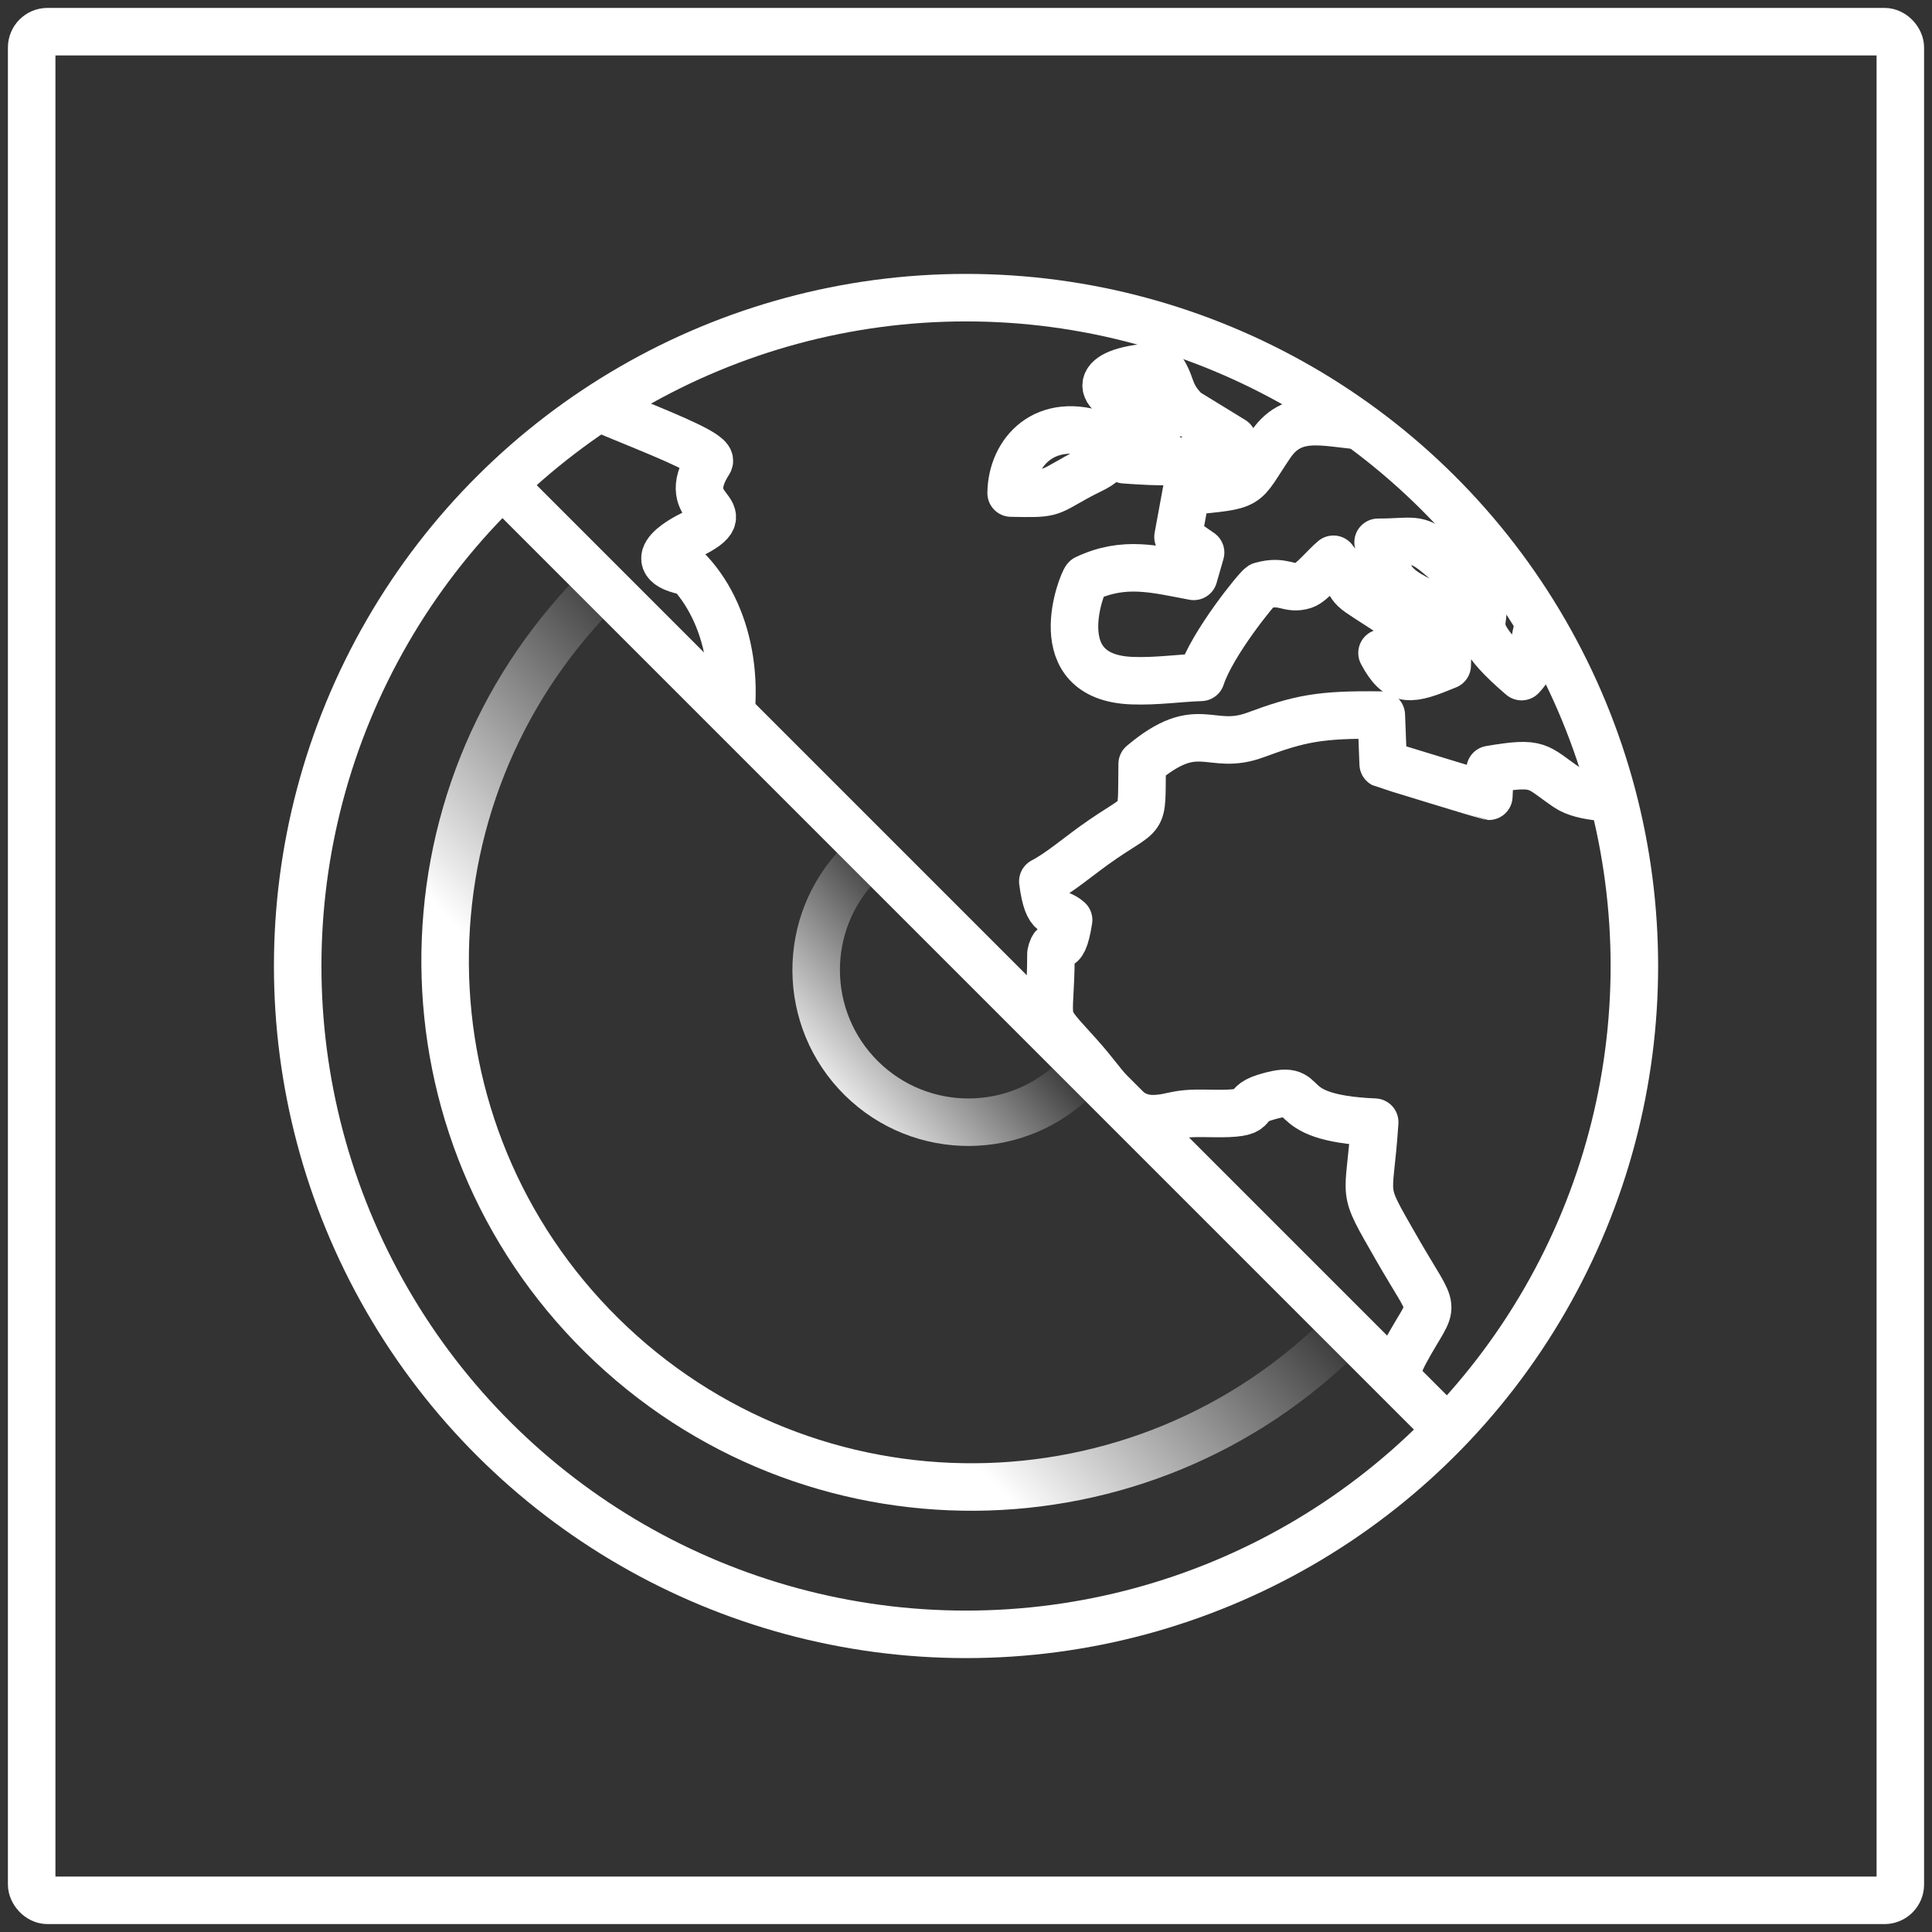
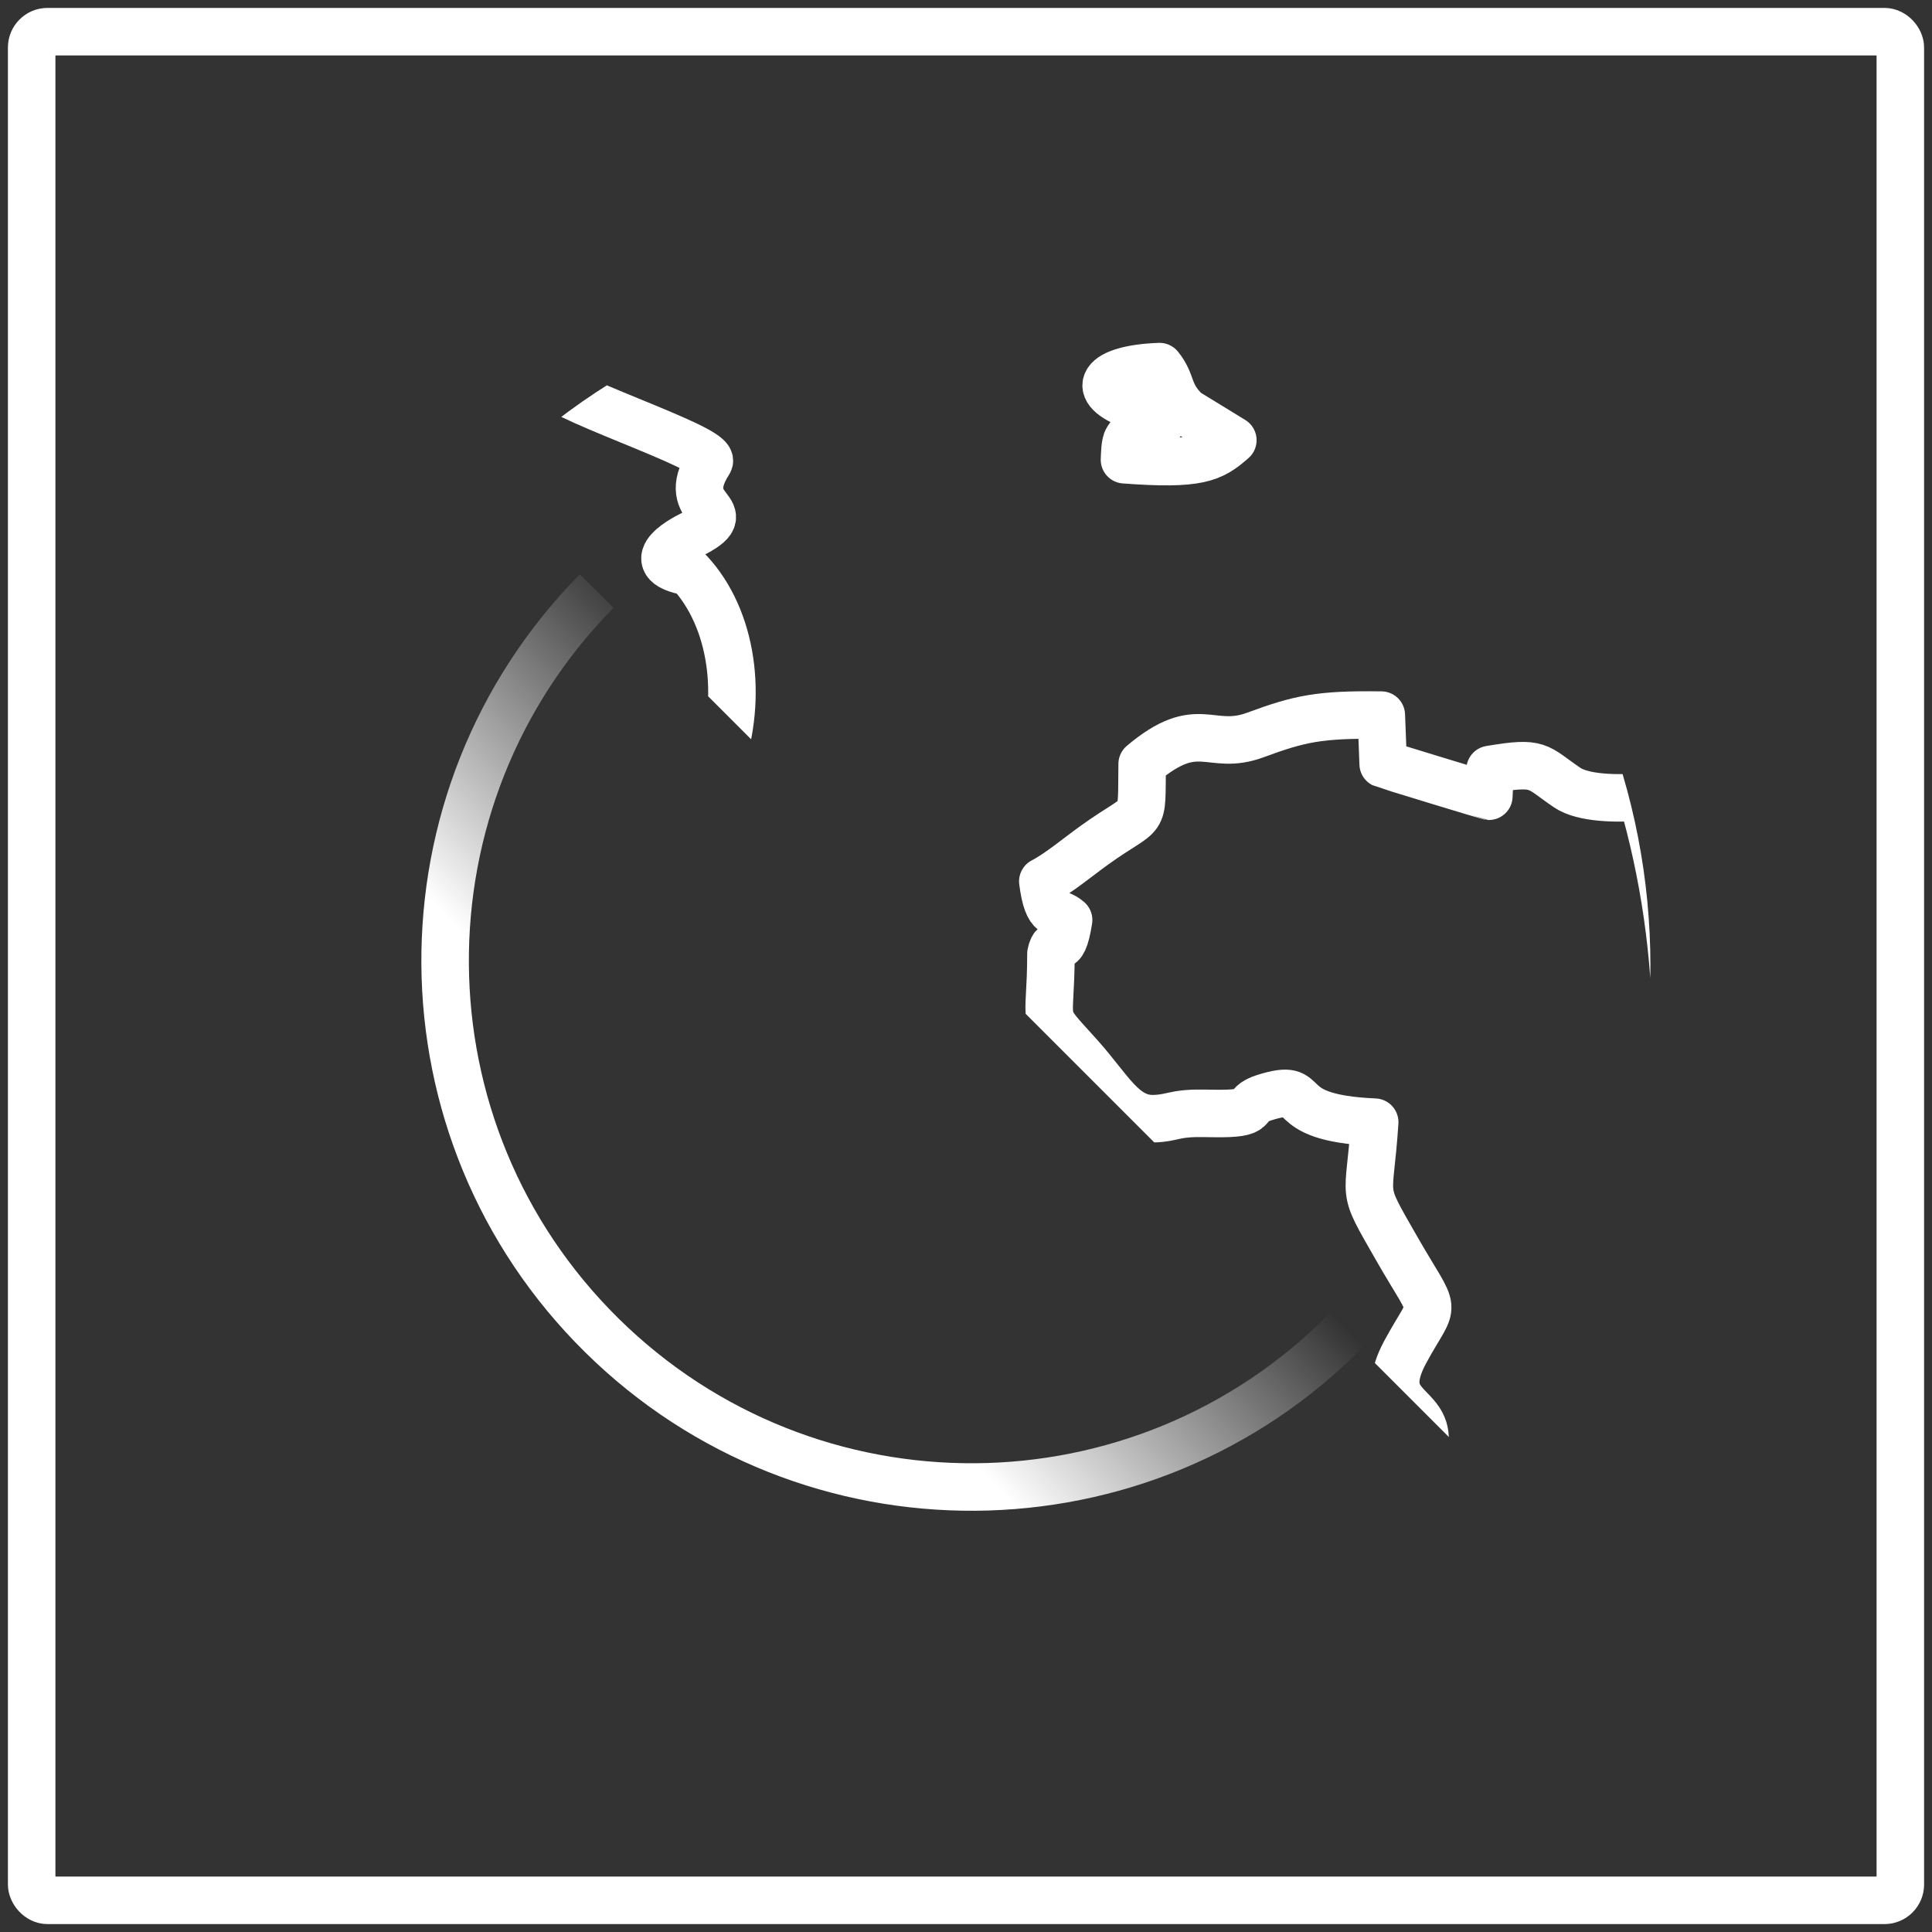
<svg xmlns="http://www.w3.org/2000/svg" viewBox="0 0 61 61" fill="none">
  <rect x="0" y="0" width="61" height="61" fill="#333333" stroke="none" />
  <rect x="1" y="1" width="59" height="59" rx="0.5" stroke="white" stroke-width="1.5" />
  <path d="M18.84 18.661C12.395 25.197 12.468 35.72 19.004 42.164C25.54 48.609 36.063 48.536 42.508 42" stroke="url(#paint0_linear_770_1956)" stroke-width="1.5" />
-   <path d="M27.154 27.249C25.289 29.139 25.311 32.183 27.201 34.048C29.092 35.912 32.136 35.891 34 34" stroke="url(#paint1_linear_770_1956)" stroke-width="1.5" />
-   <line x1="15.537" y1="14.97" x2="45.537" y2="44.97" stroke="white" stroke-width="1.5" />
-   <circle cx="30.501" cy="30.5" r="21.102" transform="rotate(90 30.501 30.5)" stroke="white" stroke-width="1.5" />
  <g clip-path="url(#clip0_770_1956)">
-     <path fill-rule="evenodd" clip-rule="evenodd" d="M31.925 15.568C33.222 15.593 33.07 15.582 33.952 15.091C34.826 14.607 35.128 14.683 34.789 13.77C33.005 13.101 31.942 14.266 31.925 15.568Z" stroke="white" stroke-width="1.5" stroke-linejoin="round" />
    <path fill-rule="evenodd" clip-rule="evenodd" d="M35.504 14.516C37.846 14.689 38.267 14.481 38.925 13.899L37.453 12.997C36.849 12.418 37.034 12.095 36.61 11.575C34.793 11.64 34.324 12.3 35.803 12.828C37.417 13.404 36.24 13.528 36.24 13.528C35.709 13.777 35.93 13.379 35.598 13.868C35.511 13.999 35.514 14.347 35.504 14.516Z" stroke="white" stroke-width="1.5" stroke-linejoin="round" />
    <path fill-rule="evenodd" clip-rule="evenodd" d="M17.207 11.889C9.587 11.418 13.684 12.659 11.575 14.627L16.399 17.568C18.389 19.47 15.802 26.556 17.202 28.27C23.104 27.973 24.5 21 21.767 18.06C20.005 17.756 21.81 16.895 21.81 16.895C23.522 16.043 21.33 16.228 22.388 14.581C22.662 14.141 17.181 12.454 17.207 11.889Z" stroke="white" stroke-width="1.5" stroke-linejoin="round" />
-     <path fill-rule="evenodd" clip-rule="evenodd" d="M42.768 8.575C42.514 9.09 42.174 8.91 41.332 9.324C40.622 9.673 40.289 10.064 40.437 10.885C41.431 11.624 41.18 10.708 41.758 12.366L43.264 11.853L43.44 13.471C42.029 13.449 40.904 12.885 40.121 14.035C39.184 15.415 39.57 15.305 37.457 15.52L37.194 16.953L37.907 17.446L37.691 18.198C36.469 17.97 35.498 17.695 34.286 18.268C34.178 18.369 32.947 21.396 35.754 21.491C36.522 21.518 37.194 21.412 37.922 21.386C38.266 20.327 39.678 18.583 39.817 18.496C40.558 18.287 40.666 18.642 41.171 18.479C41.414 18.401 41.852 17.861 42.102 17.658C43.096 18.971 42.126 18.191 44.345 19.654C44.717 19.9 44.911 19.955 45.022 20.346C44.481 20.756 44.459 20.53 43.635 20.616C44.151 21.587 44.547 21.481 45.694 21.007C45.723 19.949 45.67 20.379 45.974 19.508C44.093 18.583 43.897 18.672 43.511 17.122C44.616 17.122 44.717 16.941 45.379 17.488C48.361 19.962 45.308 19.027 48.041 21.363C48.934 20.413 47.814 19.778 49.596 19.089C49.797 21.026 49.854 20.398 50.571 21.555L51.925 21.575C49.938 16.553 46.777 12.11 42.768 8.575Z" stroke="white" stroke-width="1.5" stroke-linejoin="round" />
    <path fill-rule="evenodd" clip-rule="evenodd" d="M51.838 25.16C51.058 25.228 49.983 25.208 49.481 24.867C48.504 24.204 48.635 24.026 47.047 24.295L47.008 25.14C46.981 25.139 43.713 24.143 43.672 24.122L43.613 22.579C41.659 22.551 41.032 22.691 39.645 23.203C38.19 23.743 37.852 22.612 36.062 24.122C36.032 26.124 36.211 25.496 34.556 26.684C34.06 27.039 33.413 27.58 32.925 27.829C33.088 29.067 33.358 28.71 33.74 29.048C33.529 30.388 33.312 29.479 33.182 30.112C33.179 32.531 32.793 31.89 34.09 33.339C35.035 34.395 35.458 35.321 36.396 35.321C36.767 35.32 37.025 35.228 37.241 35.195C37.604 35.138 37.911 35.151 38.284 35.156C39.895 35.184 39.13 34.902 39.922 34.655C41.597 34.134 40.181 35.293 43.404 35.431C43.238 38.007 42.92 37.359 44.087 39.399C45.39 41.676 45.324 40.925 44.373 42.677C43.464 44.358 44.862 44.306 44.986 45.289C45.031 45.634 44.972 46.255 44.977 46.632C44.99 47.622 45.37 47.668 45.807 48.341C46.288 49.086 45.912 49.645 46.116 50.556L46.395 50.575C50.47 45.775 52.925 39.579 52.925 32.816C52.925 30.158 52.545 27.59 51.838 25.16Z" stroke="white" stroke-width="1.5" stroke-linejoin="round" />
  </g>
  <defs>
    <linearGradient id="paint0_linear_770_1956" x1="17.5" y1="44" x2="31.5" y2="30.5" gradientUnits="userSpaceOnUse">
      <stop offset="0.412" stop-color="white" />
      <stop offset="1" stop-color="white" stop-opacity="0" />
    </linearGradient>
    <linearGradient id="paint1_linear_770_1956" x1="26" y1="35" x2="31" y2="30.5" gradientUnits="userSpaceOnUse">
      <stop stop-color="white" />
      <stop offset="1" stop-color="white" stop-opacity="0" />
    </linearGradient>
    <clipPath id="clip0_770_1956">
      <path d="M15.484 15.11C23.777 6.817 37.222 6.817 45.515 15.11L45.89 15.485C54.183 23.777 54.183 37.223 45.89 45.516L15.484 15.11Z" fill="white" />
    </clipPath>
  </defs>
</svg>